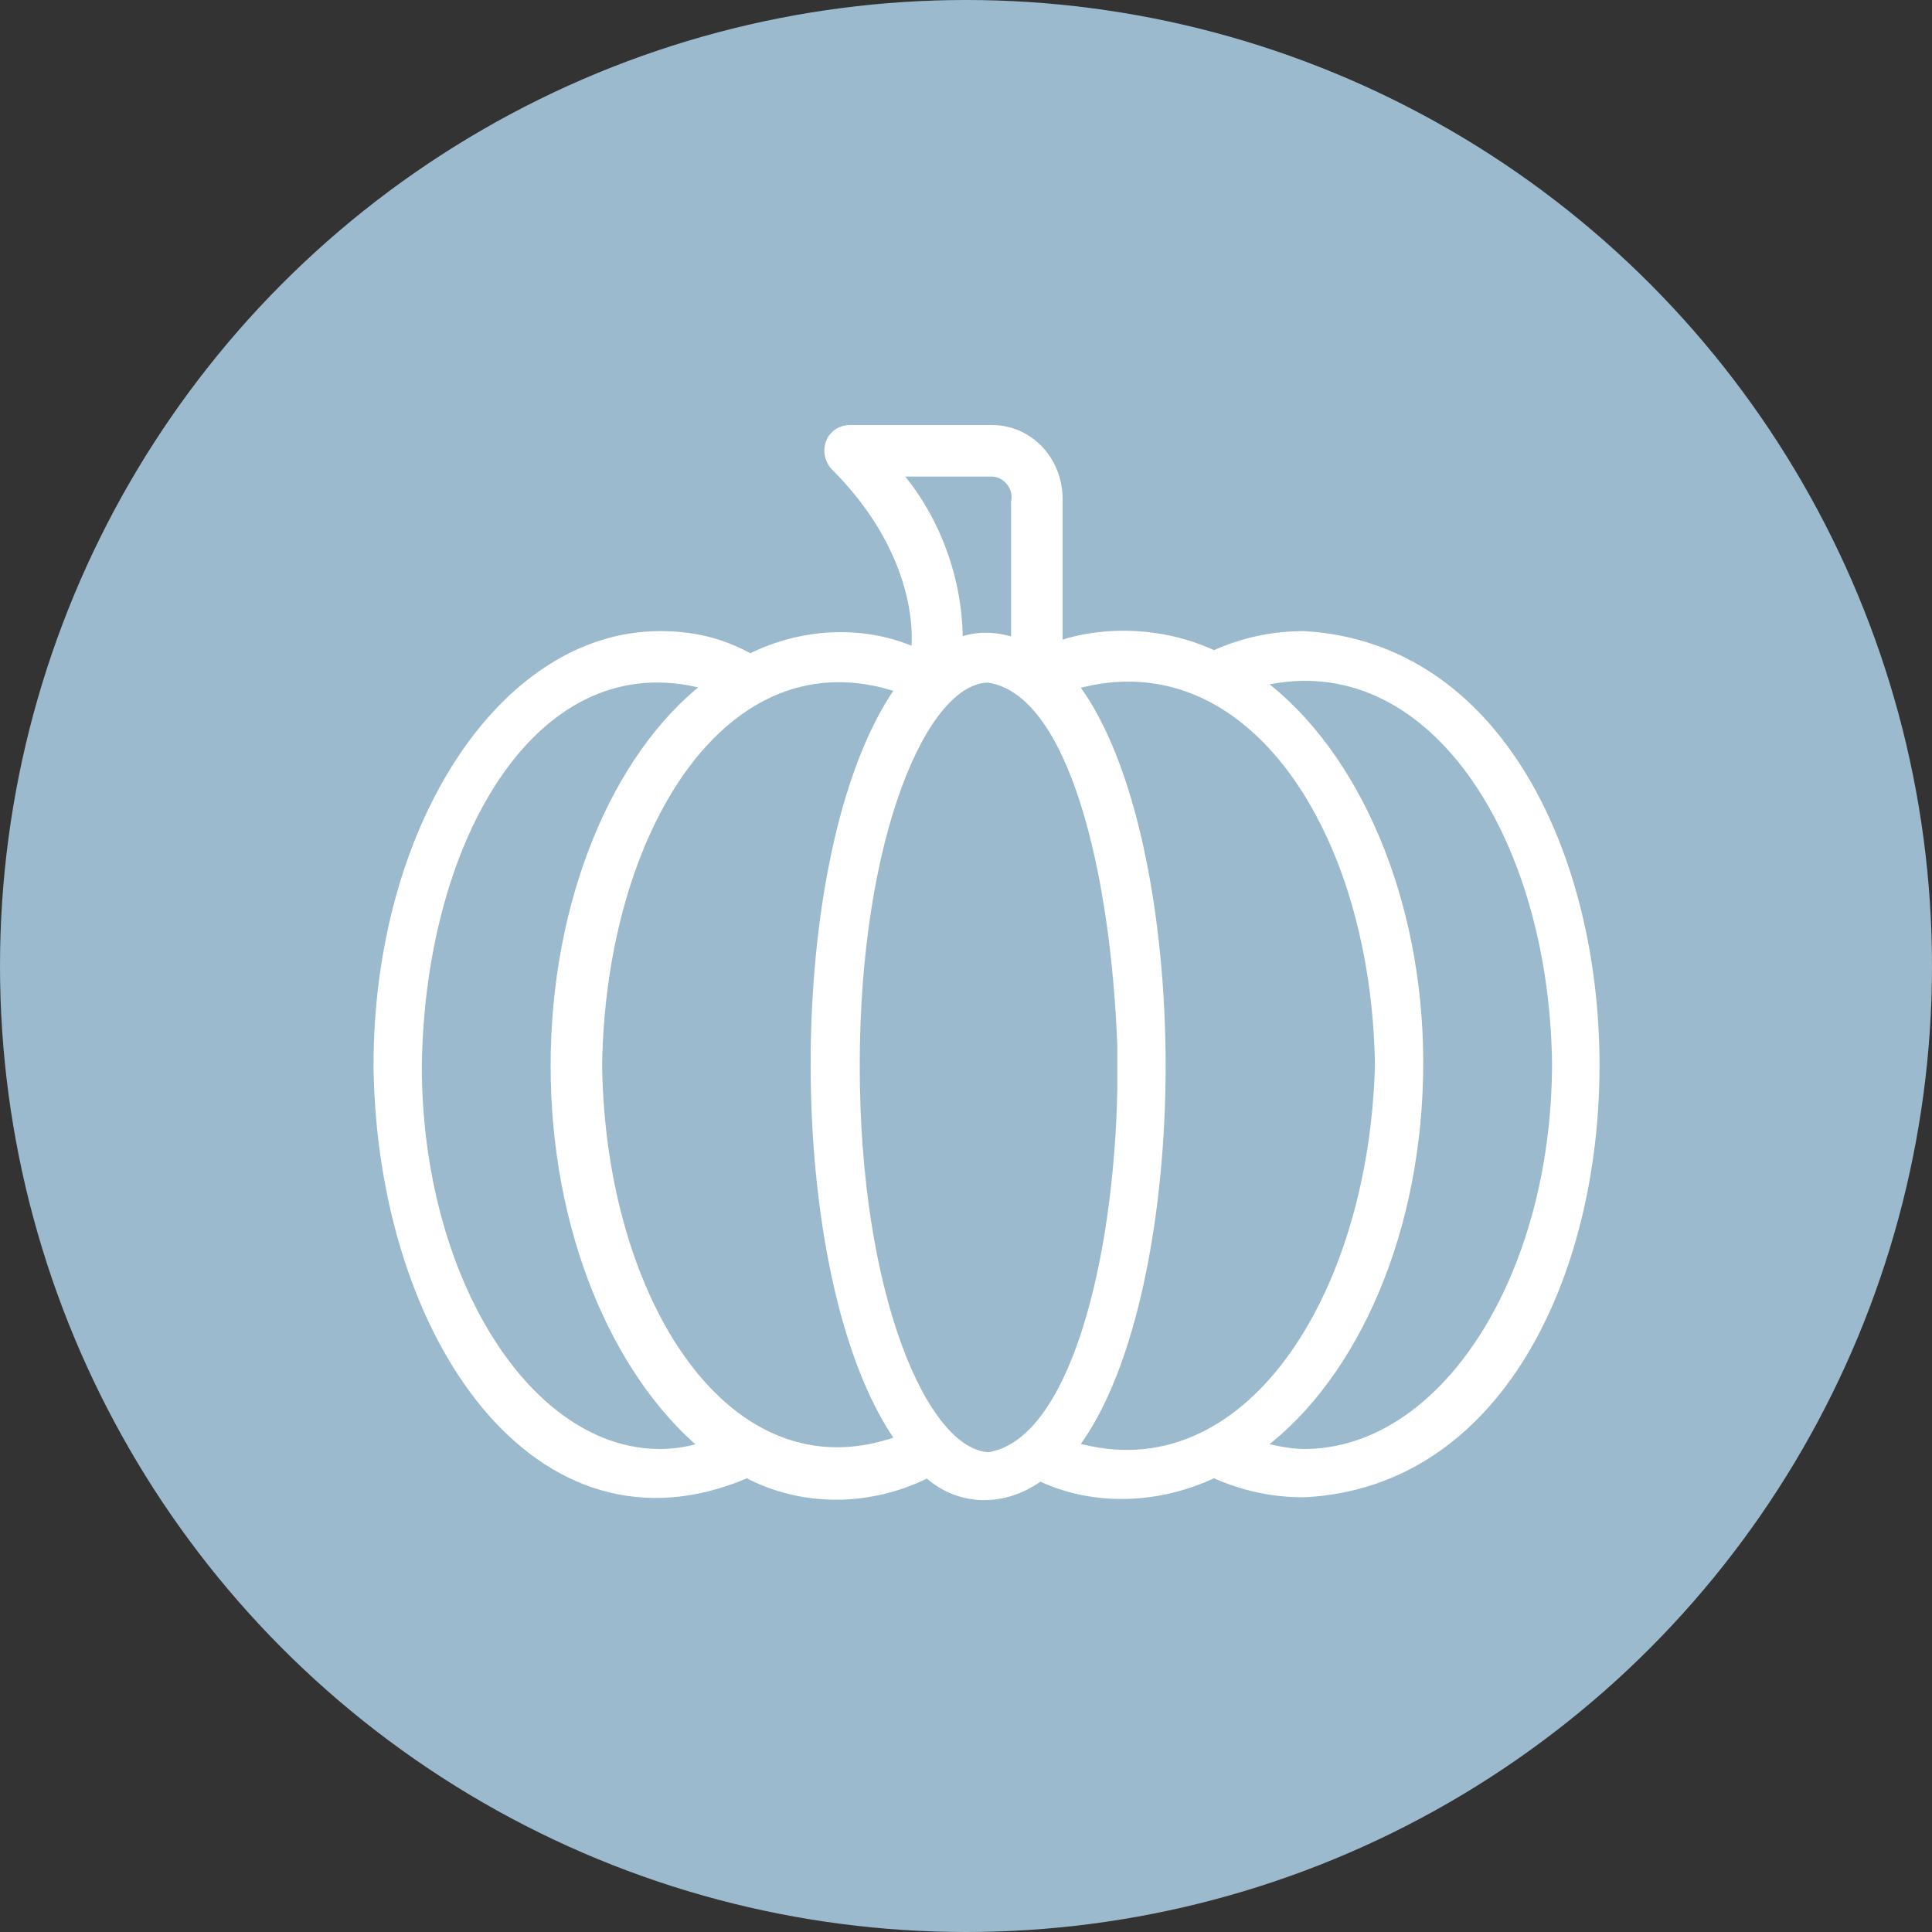
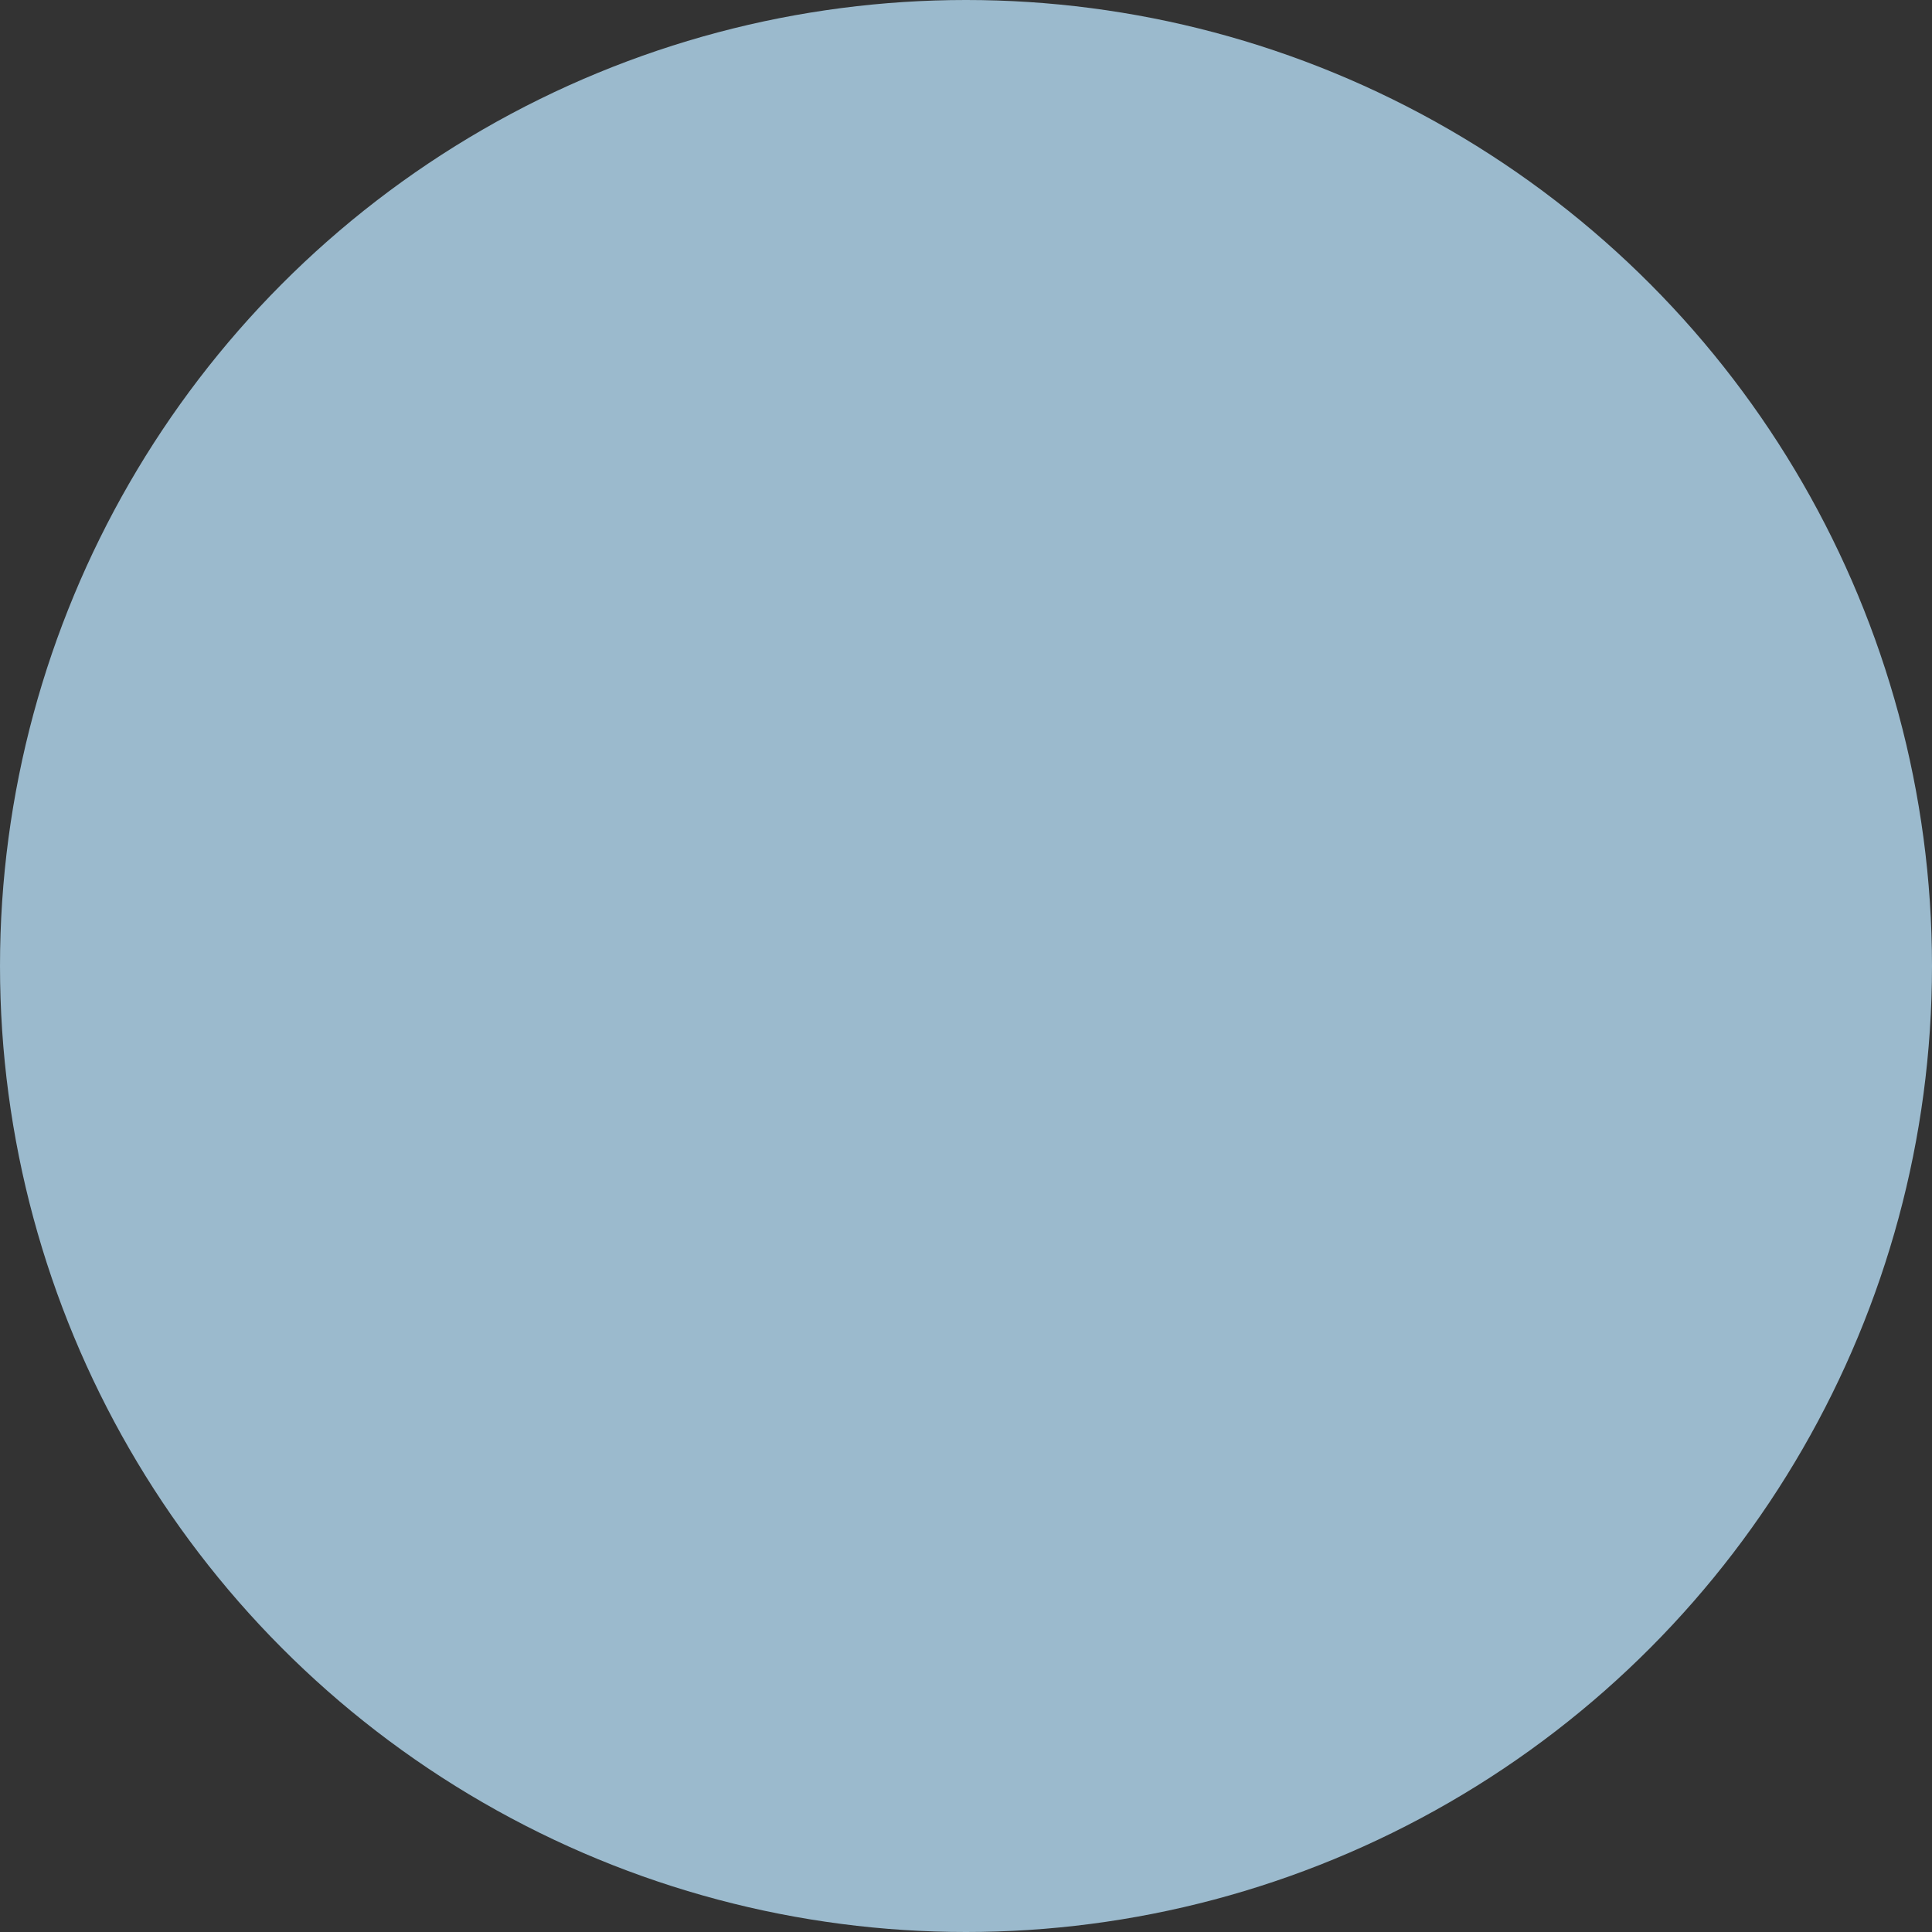
<svg xmlns="http://www.w3.org/2000/svg" version="1.1" id="Layer_1" x="0px" y="0px" viewBox="0 0 60 60" style="enable-background:new 0 0 60 60;" xml:space="preserve">
  <rect x="0" y="0" width="60" height="60" fill="#333333" stroke="none" />
  <style type="text/css">
	.st0{fill-rule:evenodd;clip-rule:evenodd;fill:#9BBACD;}
	.st1{fill:#FFFFFF;stroke:#FFFFFF;stroke-width:0.2;stroke-miterlimit:10;}
</style>
  <g>
    <circle class="st0" cx="30" cy="30" r="30" />
  </g>
  <g id="Layer_1_00000109026690555826490790000017918095497202110878_">
</g>
  <g id="Layer_2_00000054961379853375357390000009878439906293418673_">
</g>
  <g id="Layer_3">
</g>
  <g id="Layer_4">
</g>
  <g id="Layer_5">
</g>
  <g id="Layer_6">
</g>
  <g id="Layer_7">
</g>
  <g id="Layer_8">
</g>
  <g id="Layer_9">
</g>
  <g id="Layer_10">
</g>
  <g id="Layer_11">
</g>
  <g id="Layer_12">
</g>
  <g id="Layer_13">
</g>
  <g id="Layer_14">
</g>
  <g id="Layer_15">
</g>
  <g id="Layer_17">
</g>
  <g id="Layer_18">
</g>
  <g id="Layer_19">
</g>
  <g id="Layer_20">
</g>
  <g id="Layer_21">
</g>
  <g id="Layer_22">
</g>
  <g id="Layer_23">
</g>
  <g id="Layer_24">
</g>
  <g id="Layer_25">
</g>
  <g id="Layer_26">
</g>
  <g id="Layer_27">
</g>
  <g id="Layer_28">
</g>
  <g id="Layer_29">
</g>
  <g id="Layer_30">
</g>
-   <path class="st1" d="M40.5,19.7c-1,0-1.9,0.2-2.8,0.6c-1.5-0.7-3.3-0.8-4.8-0.3v-4.5c0-1.2-0.9-2.2-2.1-2.2h-4.4  c-0.4,0-0.7,0.3-0.7,0.7c0,0.2,0.1,0.4,0.2,0.5c2.3,2.3,2.6,4.6,2.5,5.7c-1.6-0.7-3.5-0.6-5.1,0.2c-0.9-0.5-1.8-0.7-2.8-0.7  c-4.9,0-8.8,6-8.8,13.4c0.1,8.4,5,15.5,11.5,12.7c1.7,0.9,3.8,0.9,5.6,0c1,0.9,2.4,0.9,3.5,0.1c1.7,0.8,3.7,0.7,5.4-0.1  c0.9,0.4,1.8,0.6,2.8,0.6C52.6,45.8,52.6,20.4,40.5,19.7z M27.9,14.7h2.9c0.4,0,0.8,0.4,0.7,0.9v4.3c-0.6-0.2-1.2-0.2-1.7,0  C29.8,18,29.1,16.1,27.9,14.7z M20.5,45.1c-4.1,0-7.5-5.4-7.5-12c0.1-7.2,3.7-13.2,8.9-11.8c-2.8,2.2-4.7,6.7-4.7,11.8  c0,5.1,1.9,9.5,4.6,11.8C21.5,45,21,45.1,20.5,45.1z M18.6,33.1c0.1-7.3,3.9-13.5,9.3-11.7c-3.5,5-3.5,18.3,0,23.3  C22.6,46.6,18.7,40.4,18.6,33.1z M26.6,33.1c0-7.1,2.1-12,4.1-12c2.6,0.4,3.9,6,4.1,11.4c0,0.4,0,0.8,0,1.3  c-0.1,5.4-1.5,11-4.1,11.4C28.7,45.1,26.6,40.2,26.6,33.1L26.6,33.1z M33.4,44.9c1.8-2.4,2.7-7.2,2.7-11.8s-0.9-9.4-2.7-11.8  c5.4-1.5,9.3,4.5,9.4,11.8C42.6,40.3,38.7,46.4,33.4,44.9L33.4,44.9z M40.5,45.1c-0.4,0-0.9-0.1-1.3-0.2c2.9-2.2,4.9-6.7,4.9-11.9  c0-5.1-2-9.6-4.9-11.8c5.2-1.2,9,4.7,9.1,11.8C48.3,39.7,44.8,45.1,40.5,45.1z" />
</svg>